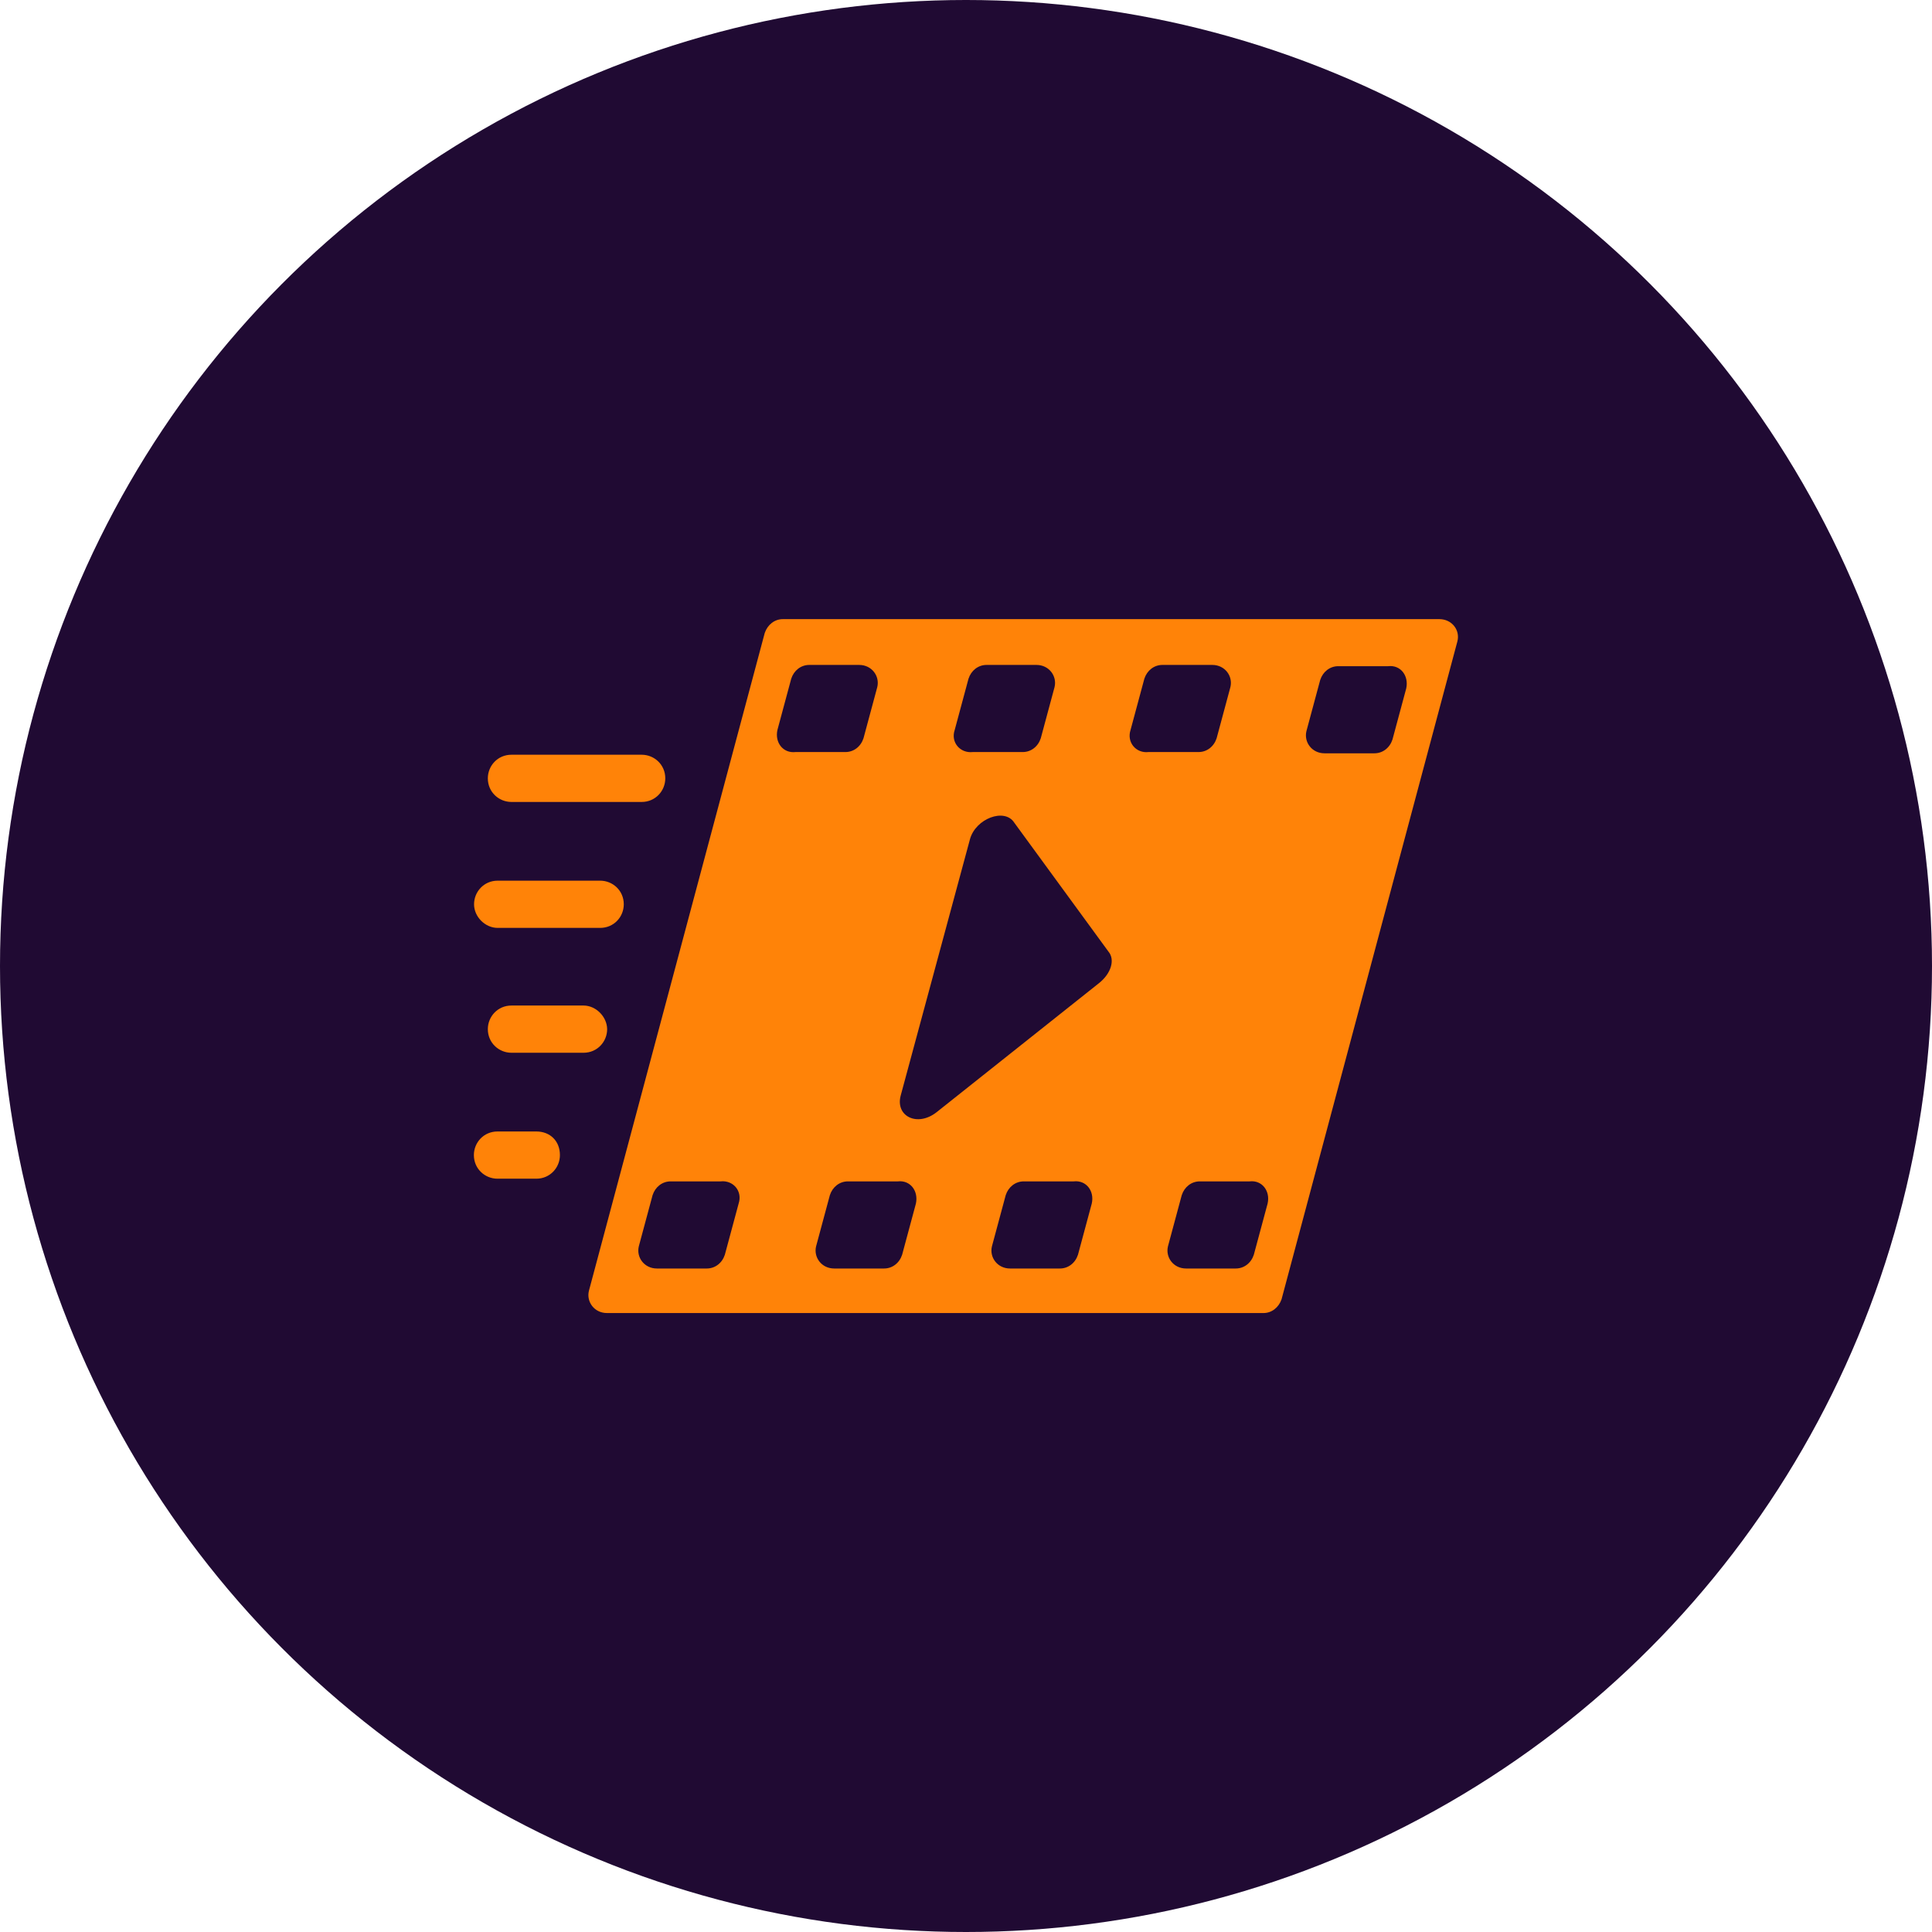
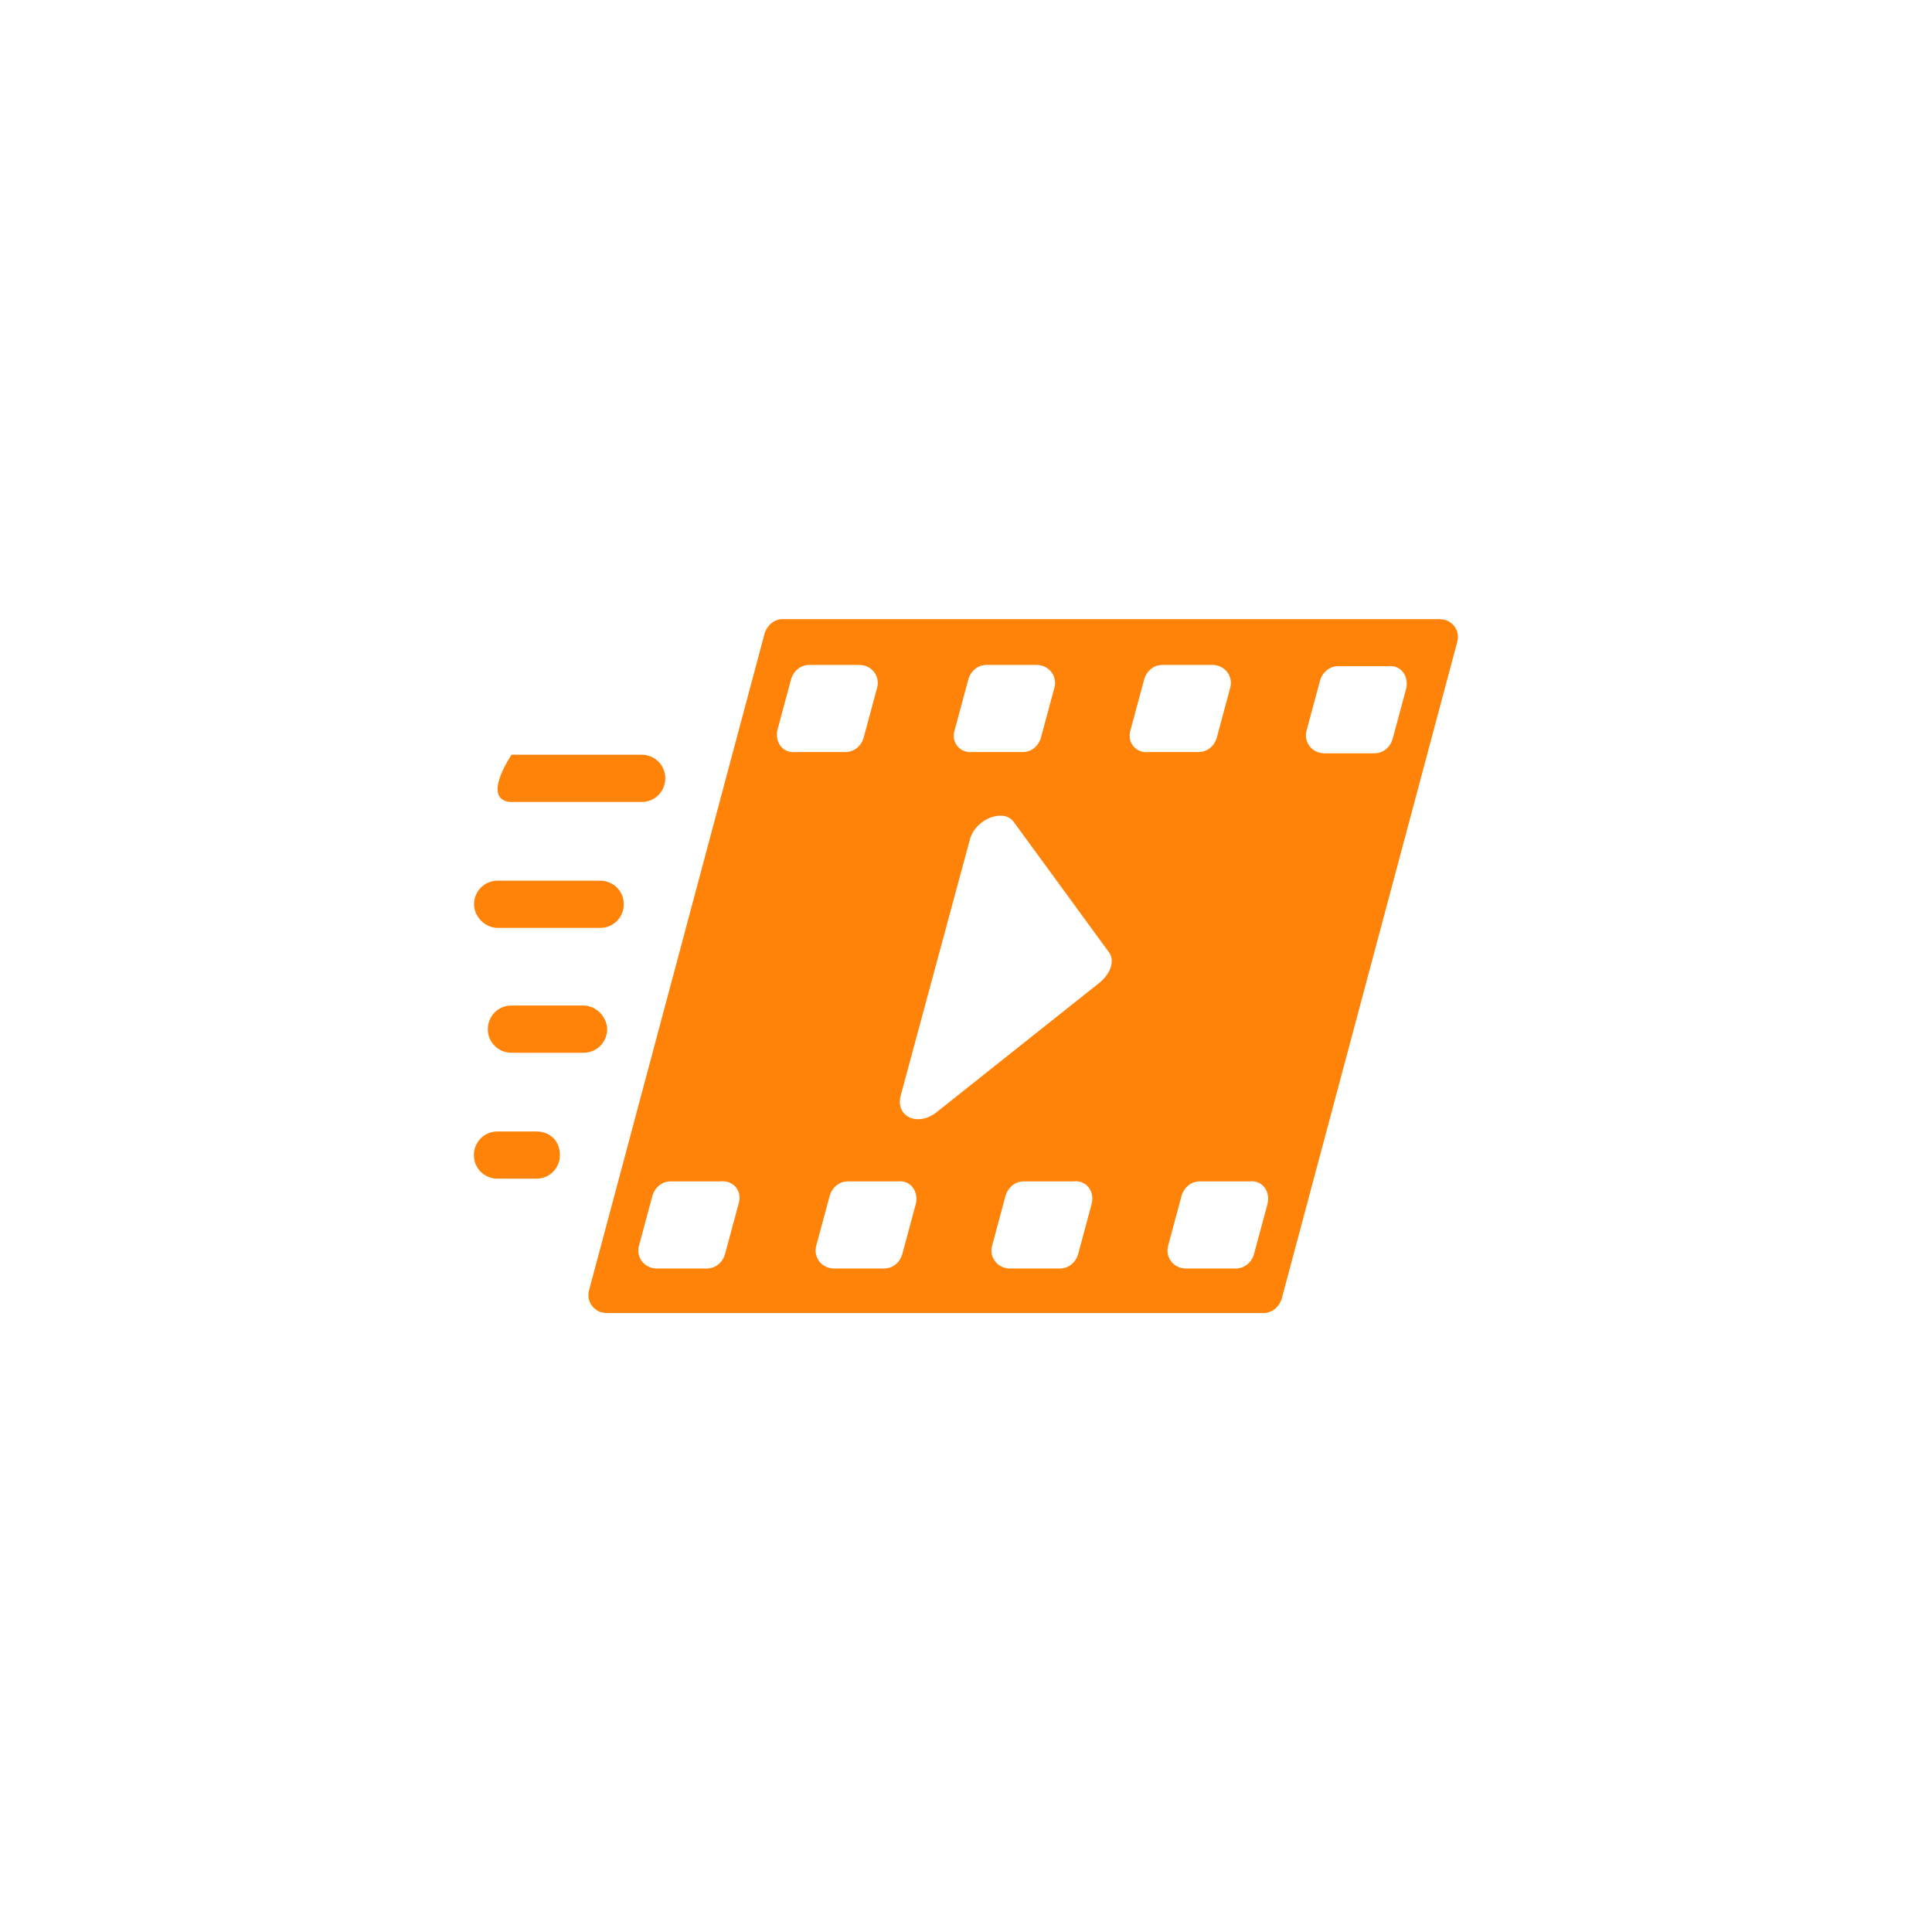
<svg xmlns="http://www.w3.org/2000/svg" version="1.1" id="Layer_1" x="0px" y="0px" viewBox="0 0 1080 1080" style="enable-background:new 0 0 1080 1080;" xml:space="preserve">
  <style type="text/css">
	.st0{fill:#200A33;}
	.st1{fill:#FF8308;}
</style>
-   <circle class="st0" cx="540" cy="540" r="540" />
  <g>
    <path class="st1" d="M804.6,346.1h-367c-4.6,0-8.5,3.1-10.1,7.7l-98.3,367.8c-1.5,6.2,3.1,12.4,10.1,12.4h367   c4.6,0,8.5-3.1,10.1-7.7l98.3-367.8C816.3,352.2,811.6,346.1,804.6,346.1z M412.9,672.8l-7.7,28.6c-1.5,4.6-5.4,7.7-10.1,7.7h-27.9   c-7,0-11.6-6.2-10.1-12.4l7.7-28.6c1.5-4.6,5.4-7.7,10.1-7.7h27.9C409.8,659.6,415.2,665.8,412.9,672.8z M533.7,408l7.7-28.6   c1.5-4.6,5.4-7.7,10.1-7.7h27.9c7,0,11.6,6.2,10.1,12.4l-7.7,28.6c-1.5,4.6-5.4,7.7-10.1,7.7h-27.9   C536.8,421.2,531.3,415,533.7,408z M434.6,408l7.7-28.6c1.5-4.6,5.4-7.7,10.1-7.7h27.9c7,0,11.6,6.2,10.1,12.4l-7.7,28.6   c-1.5,4.6-5.4,7.7-10.1,7.7h-27.9C437.7,421.2,433,415,434.6,408z M512,672.8l-7.7,28.6c-1.5,4.6-5.4,7.7-10.1,7.7h-27.9   c-7,0-11.6-6.2-10.1-12.4l7.7-28.6c1.5-4.6,5.4-7.7,10.1-7.7h27.9C508.9,659.6,513.5,665.8,512,672.8z M610.3,672.8l-7.7,28.6   c-1.5,4.6-5.4,7.7-10.1,7.7h-27.9c-7,0-11.6-6.2-10.1-12.4l7.7-28.6c1.5-4.6,5.4-7.7,10.1-7.7h27.9   C607.2,659.6,611.9,665.8,610.3,672.8z M614.2,549.7l-90.6,72c-10.8,8.5-23.2,2.3-20.1-9.3l38.7-143.2c3.1-11.6,19.4-17.8,24.8-9.3   l52.6,72C623.5,536.5,621.1,544.3,614.2,549.7z M632,408l7.7-28.6c1.5-4.6,5.4-7.7,10.1-7.7h27.9c7,0,11.6,6.2,10.1,12.4l-7.7,28.6   c-1.5,4.6-5.4,7.7-10.1,7.7h-28C635.1,421.2,629.7,415,632,408z M708.6,672.8l-7.7,28.6c-1.5,4.6-5.4,7.7-10.1,7.7H663   c-7,0-11.6-6.2-10.1-12.4l7.7-28.6c1.5-4.6,5.4-7.7,10.1-7.7h27.9C705.5,659.6,710.2,665.8,708.6,672.8z M786.1,384.8l-7.7,28.6   c-1.5,4.6-5.4,7.7-10.1,7.7h-27.9c-7,0-11.6-6.2-10.1-12.4l7.7-28.6c1.5-4.6,5.4-7.7,10.1-7.7H776   C783,371.6,787.6,377.8,786.1,384.8z" />
-     <path class="st1" d="M285.9,448.3h72.8c7.7,0,13.2-6.2,13.2-13.2c0-7.7-6.2-13.2-13.2-13.2h-72.8c-7.7,0-13.2,6.2-13.2,13.2   C272.7,442.8,278.9,448.3,285.9,448.3z" />
+     <path class="st1" d="M285.9,448.3h72.8c7.7,0,13.2-6.2,13.2-13.2c0-7.7-6.2-13.2-13.2-13.2h-72.8C272.7,442.8,278.9,448.3,285.9,448.3z" />
    <path class="st1" d="M278.2,518.7h57.3c7.7,0,13.2-6.2,13.2-13.2c0-7.7-6.2-13.2-13.2-13.2h-57.3c-7.7,0-13.2,6.2-13.2,13.2   S271.2,518.7,278.2,518.7z" />
    <path class="st1" d="M326.2,562.1h-40.3c-7.7,0-13.2,6.2-13.2,13.2c0,7.7,6.2,13.2,13.2,13.2h40.3c7.7,0,13.2-6.2,13.2-13.2   C339.3,568.3,333.1,562.1,326.2,562.1z" />
    <path class="st1" d="M299.8,632.5h-21.7c-7.7,0-13.2,6.2-13.2,13.2c0,7.7,6.2,13.2,13.2,13.2h21.7c7.7,0,13.2-6.2,13.2-13.2   C313,637.9,307.6,632.5,299.8,632.5z" />
  </g>
</svg>